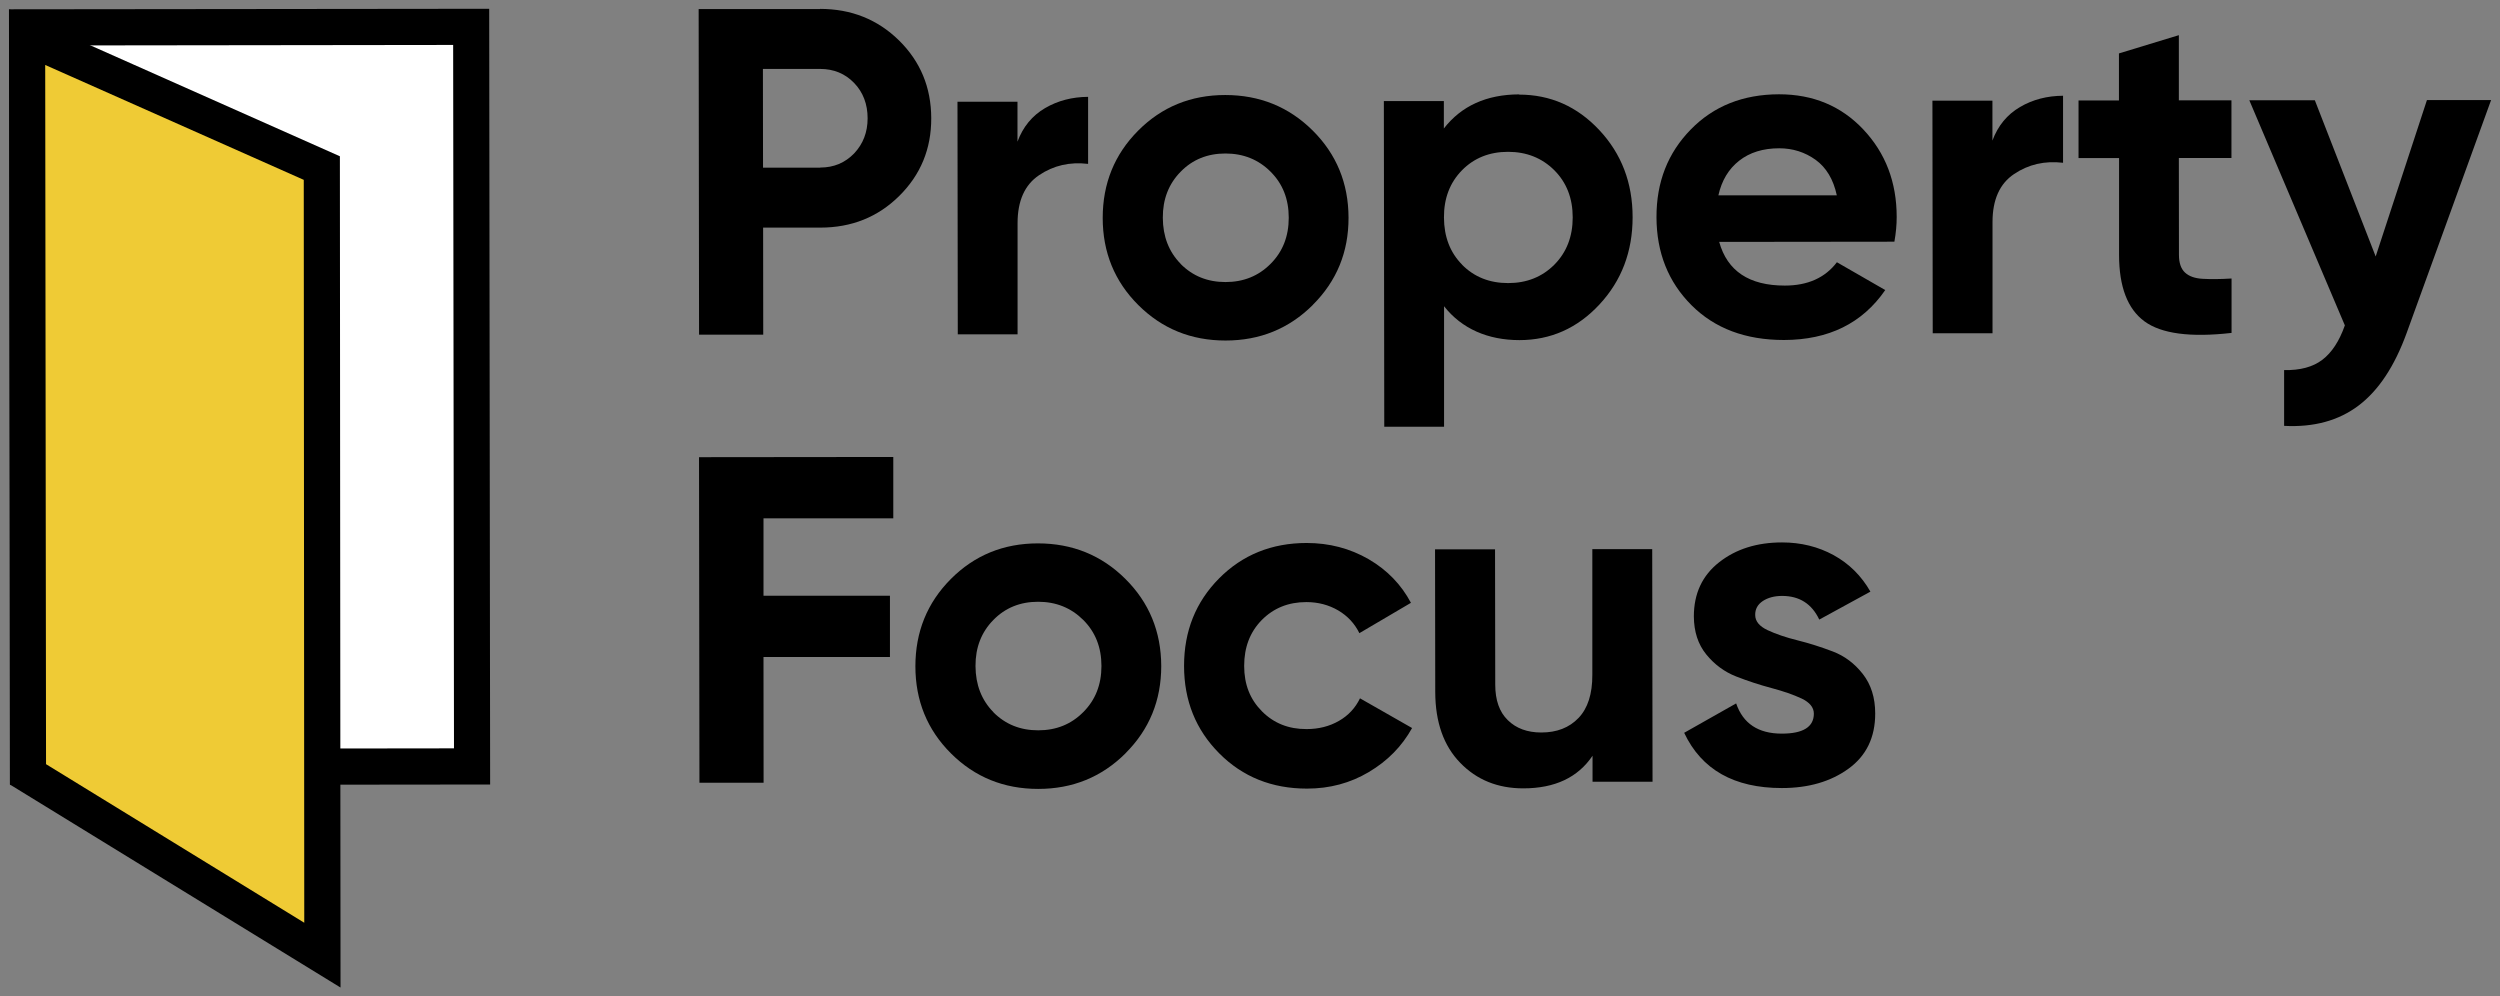
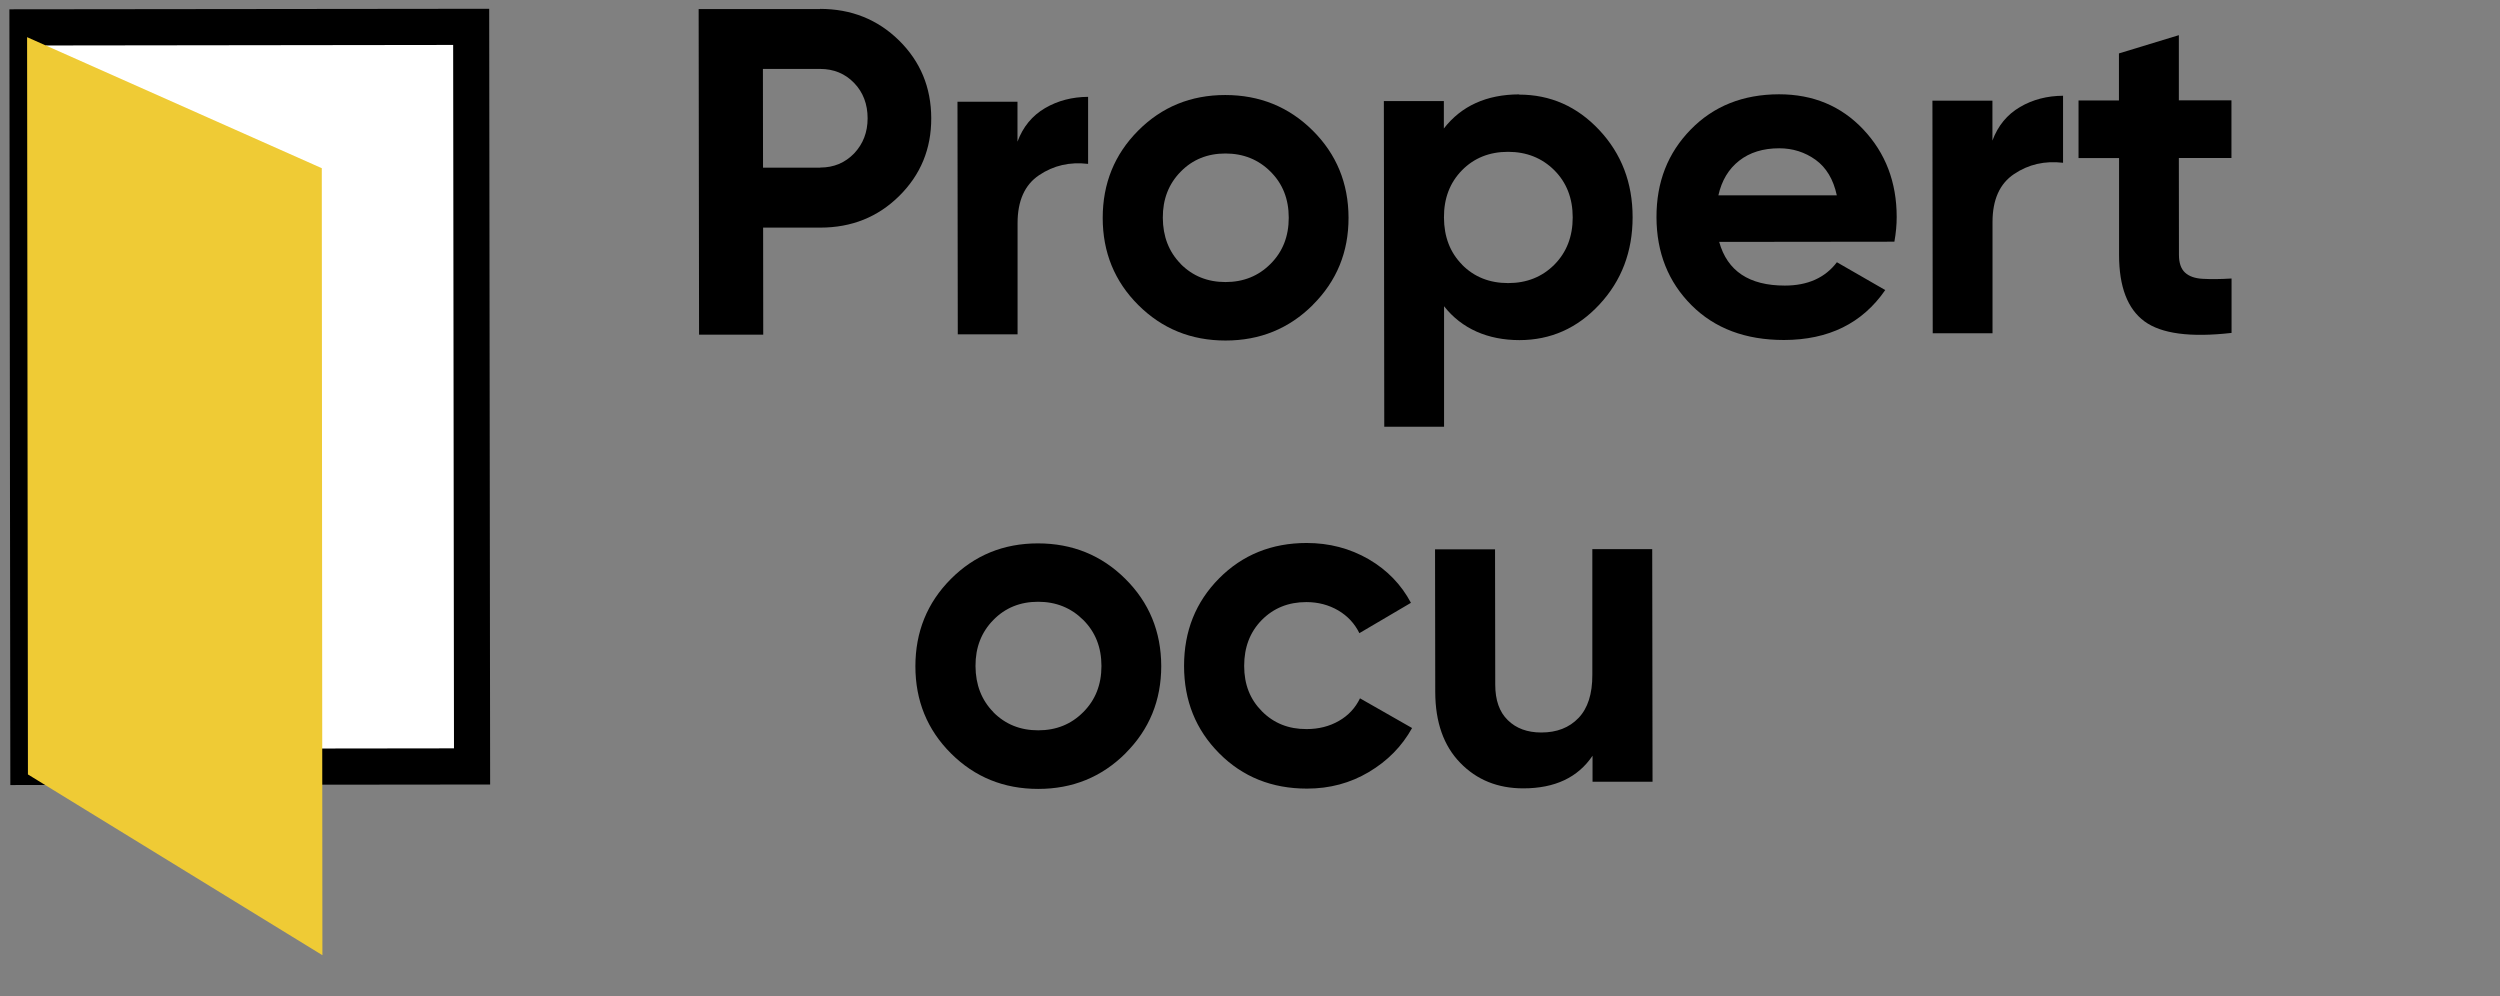
<svg xmlns="http://www.w3.org/2000/svg" width="133" height="53" viewBox="0 0 133 53" fill="none">
  <rect x="0" y="0" width="133" height="53" fill="#808080" stroke="none" />
  <g clip-path="url(#clip0_426_14407)">
    <path d="M25.071 1.428L1.469 1.457L1.517 40.802L25.119 40.773L25.071 1.428Z" fill="white" />
    <path d="M26.075 41.736L0.55 41.764L0.5 0.495L26.025 0.467L26.075 41.736ZM2.473 39.84L24.152 39.812L24.108 2.391L2.429 2.419L2.473 39.84Z" fill="black" />
    <path d="M1.441 1.977L17.119 8.948L17.152 50.817L1.486 41.2L1.441 1.977Z" fill="#EFCB35" />
-     <path d="M18.11 52.534L0.526 41.736L0.477 0.488L18.082 8.314L18.116 52.529L18.11 52.534ZM2.449 40.654L16.187 49.09L16.16 9.568L2.405 3.456L2.449 40.654Z" fill="black" />
    <path d="M43.624 0.473C45.286 0.473 46.689 1.033 47.83 2.153C48.966 3.274 49.537 4.649 49.542 6.285C49.548 7.921 48.977 9.297 47.841 10.423C46.705 11.549 45.303 12.109 43.641 12.109H40.598L40.604 17.805H37.19L37.168 0.484H43.624V0.473ZM43.635 8.914C44.361 8.914 44.96 8.659 45.442 8.16C45.918 7.655 46.157 7.034 46.157 6.291C46.157 5.547 45.918 4.904 45.436 4.41C44.96 3.917 44.355 3.667 43.63 3.667H40.587L40.593 8.92H43.635V8.914Z" fill="black" />
    <path d="M54.13 7.537C54.423 6.744 54.916 6.151 55.598 5.751C56.28 5.352 57.044 5.158 57.887 5.152V8.719C56.917 8.602 56.047 8.802 55.282 9.318C54.517 9.828 54.135 10.682 54.135 11.869V17.787H50.954L50.938 5.413H54.13V7.537Z" fill="black" />
    <path d="M69.847 16.219C68.578 17.484 67.032 18.116 65.198 18.116C63.369 18.116 61.823 17.489 60.559 16.23C59.296 14.971 58.664 13.424 58.664 11.594C58.664 9.763 59.29 8.216 60.548 6.952C61.806 5.687 63.352 5.055 65.181 5.055C67.01 5.055 68.561 5.681 69.831 6.94C71.1 8.199 71.737 9.747 71.742 11.577C71.748 13.407 71.111 14.955 69.842 16.219H69.847ZM62.809 14.04C63.447 14.683 64.239 15.005 65.198 15.005C66.151 15.005 66.954 14.683 67.597 14.034C68.24 13.391 68.561 12.575 68.561 11.583C68.561 10.59 68.24 9.775 67.592 9.131C66.949 8.488 66.145 8.166 65.192 8.166C64.239 8.166 63.441 8.488 62.809 9.137C62.178 9.78 61.856 10.595 61.862 11.588C61.867 12.581 62.183 13.396 62.815 14.04H62.809Z" fill="black" />
    <path d="M80.814 5.033C82.477 5.033 83.901 5.659 85.081 6.918C86.262 8.177 86.855 9.725 86.855 11.555C86.855 13.385 86.267 14.933 85.092 16.197C83.918 17.462 82.493 18.094 80.831 18.094C79.168 18.094 77.766 17.495 76.824 16.291V22.703H73.643L73.621 5.376H76.813V6.835C77.75 5.632 79.085 5.027 80.82 5.021L80.814 5.033ZM77.783 14.084C78.426 14.733 79.24 15.06 80.232 15.06C81.224 15.06 82.039 14.733 82.693 14.079C83.341 13.424 83.668 12.587 83.668 11.566C83.668 10.546 83.341 9.708 82.687 9.054C82.033 8.405 81.213 8.077 80.227 8.077C79.24 8.077 78.42 8.405 77.777 9.059C77.135 9.714 76.813 10.551 76.819 11.572C76.824 12.592 77.14 13.43 77.788 14.084H77.783Z" fill="black" />
    <path d="M91.461 12.869C91.893 14.422 93.057 15.193 94.952 15.193C96.171 15.193 97.097 14.777 97.723 13.951L100.295 15.431C99.075 17.201 97.28 18.083 94.908 18.088C92.863 18.088 91.223 17.473 89.987 16.236C88.751 14.999 88.131 13.44 88.125 11.56C88.12 9.68 88.729 8.138 89.948 6.89C91.167 5.642 92.73 5.021 94.642 5.016C96.454 5.016 97.95 5.637 99.131 6.89C100.311 8.144 100.904 9.691 100.904 11.544C100.904 11.954 100.865 12.392 100.782 12.858L91.461 12.869ZM91.411 10.39H97.718C97.535 9.541 97.158 8.915 96.593 8.504C96.022 8.094 95.374 7.889 94.653 7.889C93.794 7.889 93.085 8.11 92.525 8.549C91.965 8.987 91.594 9.602 91.417 10.396L91.411 10.39Z" fill="black" />
    <path d="M105.997 7.479C106.29 6.686 106.784 6.092 107.465 5.693C108.147 5.293 108.912 5.099 109.754 5.094V8.66C108.784 8.544 107.914 8.743 107.149 9.259C106.385 9.769 106.002 10.623 106.002 11.81V17.728H102.821L102.805 5.354H105.997V7.479Z" fill="black" />
    <path d="M118.708 8.405H115.915L115.92 13.557C115.92 13.984 116.026 14.3 116.242 14.5C116.458 14.7 116.768 14.81 117.184 14.833C117.594 14.855 118.109 14.855 118.719 14.816V17.711C116.53 17.961 114.984 17.756 114.086 17.096C113.188 16.436 112.734 15.26 112.734 13.557V8.41H110.578V5.343H112.728V2.842L115.915 1.871V5.338H118.713V8.405H118.708Z" fill="black" />
-     <path d="M129.113 5.324H132.526L128.032 17.72C127.389 19.489 126.541 20.77 125.477 21.575C124.413 22.379 123.094 22.739 121.515 22.656V19.689C122.368 19.706 123.05 19.523 123.549 19.14C124.053 18.757 124.452 18.147 124.746 17.31L119.664 5.335H123.15L126.386 13.644L129.113 5.324Z" fill="black" />
-     <path d="M47.539 27.577H40.618V31.693H47.345V34.954H40.618L40.623 41.643H37.21L37.188 24.322L47.523 24.311V27.577H47.539Z" fill="black" />
    <path d="M59.882 40.073C58.613 41.337 57.067 41.97 55.233 41.97C53.404 41.97 51.858 41.343 50.594 40.084C49.331 38.825 48.699 37.278 48.699 35.447C48.699 33.617 49.325 32.07 50.583 30.805C51.841 29.541 53.388 28.908 55.216 28.908C57.045 28.908 58.597 29.535 59.866 30.794C61.135 32.053 61.772 33.6 61.778 35.431C61.778 37.261 61.146 38.808 59.877 40.073H59.882ZM52.844 37.888C53.482 38.531 54.274 38.853 55.233 38.853C56.192 38.853 56.99 38.531 57.632 37.882C58.275 37.239 58.597 36.423 58.597 35.431C58.597 34.443 58.275 33.623 57.627 32.979C56.978 32.336 56.181 32.014 55.227 32.014C54.274 32.014 53.476 32.336 52.844 32.985C52.213 33.628 51.891 34.443 51.897 35.436C51.902 36.429 52.218 37.244 52.85 37.888H52.844Z" fill="black" />
    <path d="M69.531 41.954C67.669 41.954 66.112 41.333 64.865 40.079C63.618 38.826 62.992 37.278 62.992 35.426C62.992 33.573 63.613 32.026 64.854 30.772C66.096 29.519 67.653 28.887 69.515 28.887C70.717 28.887 71.814 29.175 72.806 29.746C73.798 30.323 74.547 31.1 75.062 32.07L72.319 33.684C72.069 33.174 71.693 32.769 71.194 32.475C70.69 32.181 70.124 32.031 69.498 32.031C68.539 32.031 67.752 32.353 67.126 32.985C66.5 33.623 66.19 34.433 66.19 35.426C66.19 36.419 66.506 37.206 67.132 37.838C67.758 38.471 68.55 38.792 69.509 38.787C70.152 38.787 70.723 38.643 71.227 38.354C71.731 38.066 72.103 37.666 72.352 37.151L75.123 38.731C74.58 39.708 73.815 40.484 72.823 41.072C71.837 41.66 70.739 41.954 69.537 41.954H69.531Z" fill="black" />
    <path d="M84.706 29.213H87.898L87.915 41.587H84.723V40.206C83.947 41.359 82.722 41.941 81.037 41.941C79.685 41.941 78.566 41.492 77.685 40.583C76.804 39.679 76.36 38.425 76.355 36.822L76.344 29.224H79.536L79.547 36.423C79.547 37.249 79.769 37.882 80.217 38.314C80.661 38.752 81.259 38.969 81.996 38.969C82.822 38.969 83.481 38.714 83.975 38.198C84.468 37.688 84.717 36.917 84.712 35.896V29.213H84.706Z" fill="black" />
-     <path d="M93.377 32.718C93.377 33.05 93.599 33.317 94.031 33.522C94.469 33.727 95.001 33.91 95.627 34.065C96.253 34.221 96.879 34.42 97.506 34.659C98.132 34.897 98.664 35.297 99.102 35.857C99.539 36.417 99.761 37.116 99.761 37.959C99.761 39.229 99.29 40.205 98.342 40.893C97.395 41.581 96.214 41.924 94.796 41.924C92.258 41.924 90.523 40.948 89.598 38.985L92.363 37.421C92.729 38.491 93.538 39.029 94.79 39.029C95.926 39.029 96.497 38.674 96.497 37.964C96.497 37.637 96.275 37.365 95.843 37.16C95.405 36.955 94.873 36.772 94.247 36.605C93.621 36.439 92.995 36.234 92.368 35.99C91.742 35.746 91.21 35.352 90.772 34.814C90.335 34.276 90.119 33.605 90.113 32.795C90.113 31.575 90.562 30.616 91.46 29.911C92.357 29.207 93.471 28.857 94.807 28.857C95.81 28.857 96.73 29.085 97.55 29.534C98.376 29.989 99.024 30.632 99.506 31.475L96.785 32.962C96.386 32.119 95.727 31.703 94.807 31.703C94.397 31.703 94.053 31.797 93.782 31.974C93.51 32.157 93.371 32.401 93.377 32.718Z" fill="black" />
  </g>
  <defs>
    <clipPath id="clip0_426_14407">
      <rect width="133" height="53" fill="white" />
    </clipPath>
  </defs>
</svg>